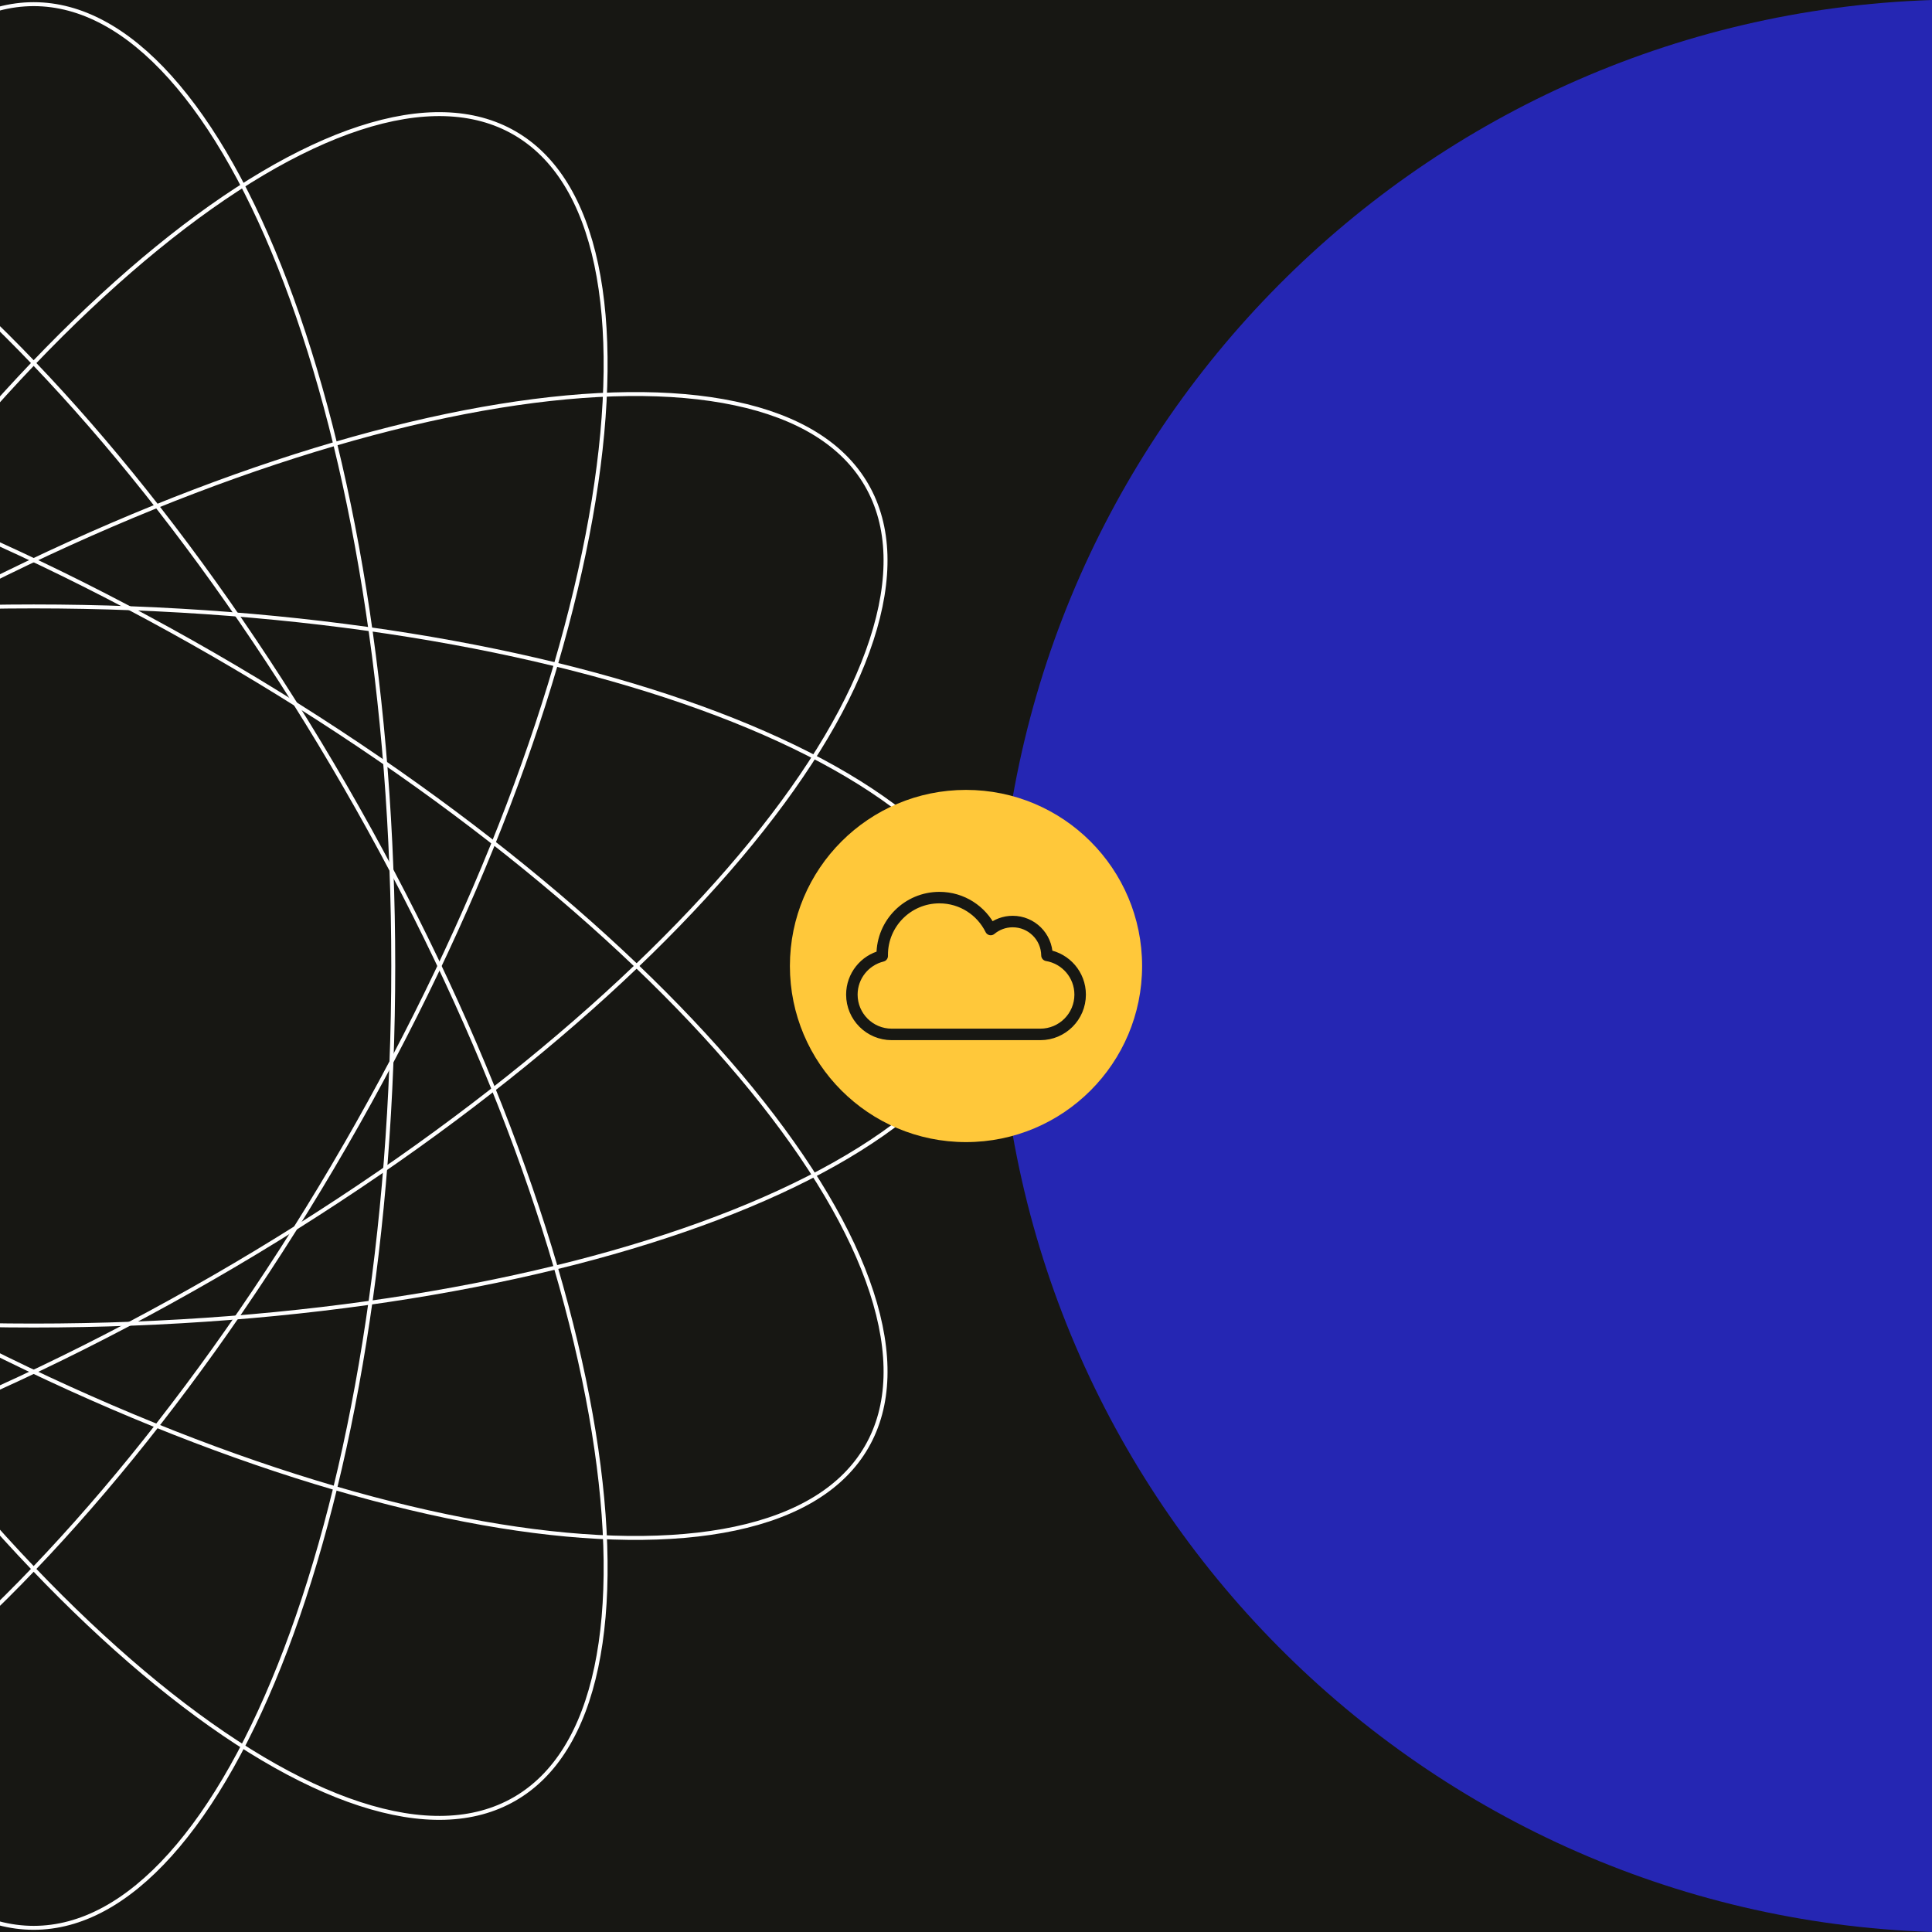
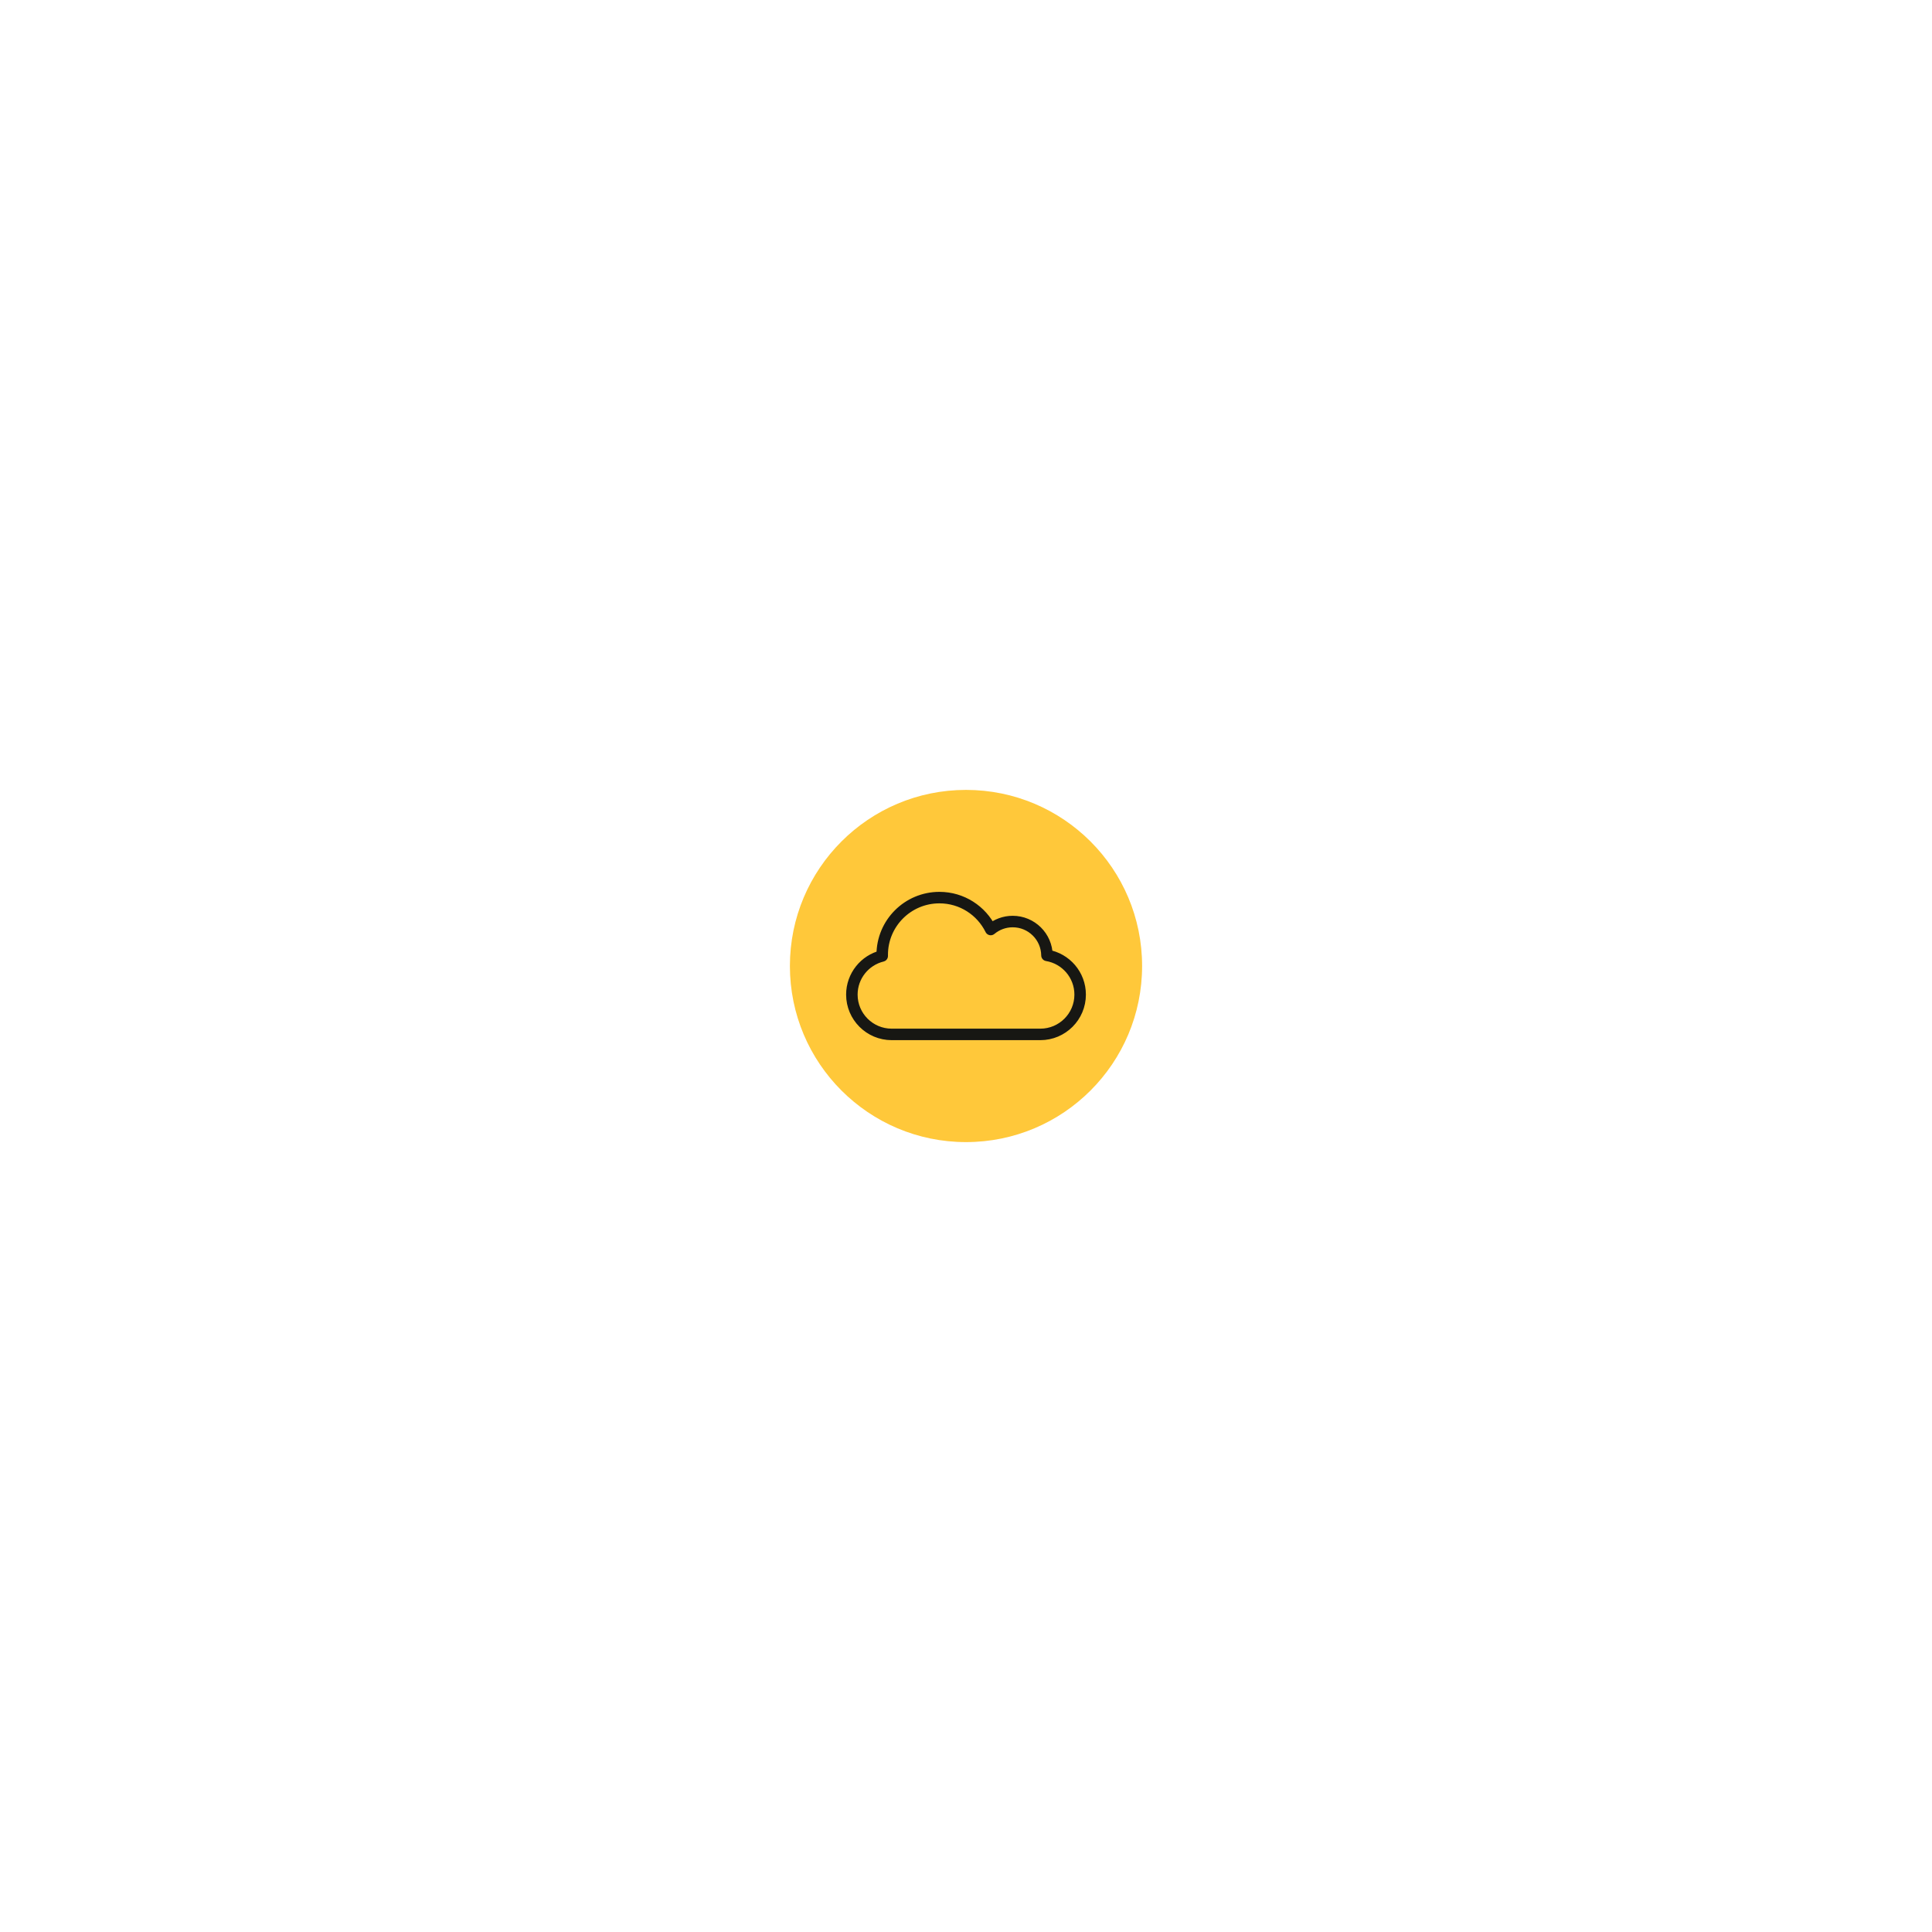
<svg xmlns="http://www.w3.org/2000/svg" id="Layer_1" data-name="Layer 1" width="1200" height="1200" viewBox="0 0 1200 1200">
  <defs>
    <clipPath id="clippath">
      <rect width="1200" height="1200" fill="#171713" />
    </clipPath>
  </defs>
-   <rect width="1200" height="1200" fill="#171713" />
  <g clip-path="url(#clippath)">
    <g>
      <path d="M244.26,600c0,166.09-25.59,316.17-66.77,424.53-20.59,54.19-44.97,97.65-71.74,127.44-26.77,29.8-55.44,45.44-84.82,45.44s-58.05-15.64-84.82-45.44c-26.77-29.79-51.15-73.25-71.74-127.44-41.17-108.36-66.77-258.45-66.77-424.53s25.59-316.17,66.77-424.53c20.6-54.19,44.97-97.65,71.74-127.44C-37.12,18.22-8.44,2.58,20.93,2.58s58.05,15.64,84.82,45.44c26.77,29.79,51.14,73.25,71.74,127.44,41.18,108.36,66.77,258.45,66.77,424.53Z" fill="none" stroke="#fff" stroke-width="2.45" />
      <path d="M20.93,823.32c-166.08,0-316.17-25.59-424.53-66.76-54.2-20.59-97.65-44.98-127.44-71.75-29.8-26.77-45.44-55.44-45.44-84.82s15.64-58.05,45.44-84.82c29.8-26.77,73.24-51.14,127.44-71.75,108.35-41.17,258.45-66.76,424.53-66.76s316.17,25.59,424.53,66.76c54.2,20.6,97.65,44.98,127.44,71.75,29.8,26.77,45.44,55.44,45.44,84.82s-15.64,58.05-45.44,84.82c-29.79,26.77-73.24,51.16-127.44,71.75-108.36,41.17-258.45,66.76-424.53,66.76Z" fill="none" stroke="#fff" stroke-width="2.45" />
      <path d="M-90.75,793.41c-143.83-83.04-261.02-180.26-334.27-270.09-36.64-44.94-62.08-87.78-74.5-125.86-12.42-38.09-11.63-70.74,3.06-96.18,14.69-25.44,42.57-42.44,81.76-50.73,39.19-8.28,89.01-7.68,146.24,1.59,114.43,18.51,257.21,71.4,401.04,154.43,143.83,83.04,261.02,180.26,334.27,270.09,36.64,44.94,62.08,87.78,74.5,125.86,12.43,38.09,11.63,70.74-3.06,96.18-14.69,25.44-42.56,42.44-81.76,50.73-39.18,8.28-89.01,7.68-146.24-1.58-114.42-18.52-257.2-71.41-401.03-154.45Z" fill="none" stroke="#fff" stroke-width="2.45" />
      <path d="M-172.5,711.67c-83.04-143.84-135.92-286.62-154.44-401.04-9.26-57.24-9.88-107.06-1.59-146.24,8.29-39.19,25.29-67.08,50.74-81.77,25.44-14.69,58.09-15.47,96.18-3.05,38.08,12.41,80.92,37.85,125.85,74.5,89.84,73.25,187.04,190.44,270.08,334.27,83.04,143.84,135.92,286.62,154.45,401.04,9.26,57.24,9.88,107.06,1.59,146.24-8.28,39.19-25.3,67.07-50.74,81.76-25.44,14.69-58.1,15.48-96.17,3.06-38.09-12.41-80.92-37.86-125.86-74.5-89.84-73.25-187.05-190.44-270.09-334.27Z" fill="none" stroke="#fff" stroke-width="2.45" />
      <path d="M214.31,711.67c-83.04,143.83-180.25,261.02-270.08,334.27-44.94,36.64-87.77,62.08-125.85,74.5-38.08,12.43-70.74,11.63-96.18-3.06-25.44-14.69-42.45-42.56-50.74-81.76-8.29-39.18-7.67-89.01,1.59-146.24,18.52-114.42,71.4-257.2,154.44-401.04C-89.46,344.5,7.75,227.31,97.59,154.07c44.93-36.65,87.77-62.08,125.86-74.5,38.08-12.43,70.74-11.64,96.17,3.05,25.44,14.69,42.46,42.57,50.74,81.77,8.28,39.18,7.67,89.01-1.59,146.24-18.52,114.42-71.4,257.2-154.45,401.04Z" fill="none" stroke="#fff" stroke-width="2.45" />
-       <path d="M132.58,793.41c-143.84,83.03-286.62,135.92-401.04,154.45-57.23,9.26-107.05,9.87-146.24,1.58-39.19-8.28-67.08-25.29-81.76-50.73-14.69-25.45-15.48-58.1-3.06-96.18,12.42-38.08,37.86-80.91,74.5-125.86,73.25-89.83,190.44-187.05,334.27-270.09,143.84-83.03,286.62-135.92,401.03-154.43,57.24-9.27,107.06-9.88,146.24-1.59,39.19,8.28,67.07,25.29,81.76,50.74,14.69,25.44,15.49,58.08,3.06,96.17-12.41,38.08-37.86,80.91-74.5,125.86-73.25,89.83-190.44,187.05-334.27,270.09Z" fill="none" stroke="#fff" stroke-width="2.45" />
    </g>
-     <path d="M1200,0v1200c-322.23-10.68-580.11-275.24-580.11-600S877.77,10.68,1200,0Z" fill="#2526b3" />
    <g>
      <circle cx="600" cy="600" r="109.38" fill="#ffc83a" />
      <g id="g832">
        <g id="g838">
          <path id="path840" d="M646.18,642.49c13.64,0,24.72-11.08,24.72-24.72h0c0-12.25-8.9-22.41-20.61-24.38-.16-11.63-9.61-21-21.29-21-5.18,0-9.95,1.86-13.64,4.95-5.79-11.76-17.88-19.82-31.87-19.82-19.61,0-35.53,15.89-35.53,35.53v.71c-10.81,2.62-18.85,12.39-18.85,24.01h0c0,13.64,11.08,24.72,24.72,24.72h92.36Z" fill="none" stroke="#171713" stroke-linecap="round" stroke-linejoin="round" stroke-width="7.14" />
        </g>
      </g>
    </g>
  </g>
</svg>